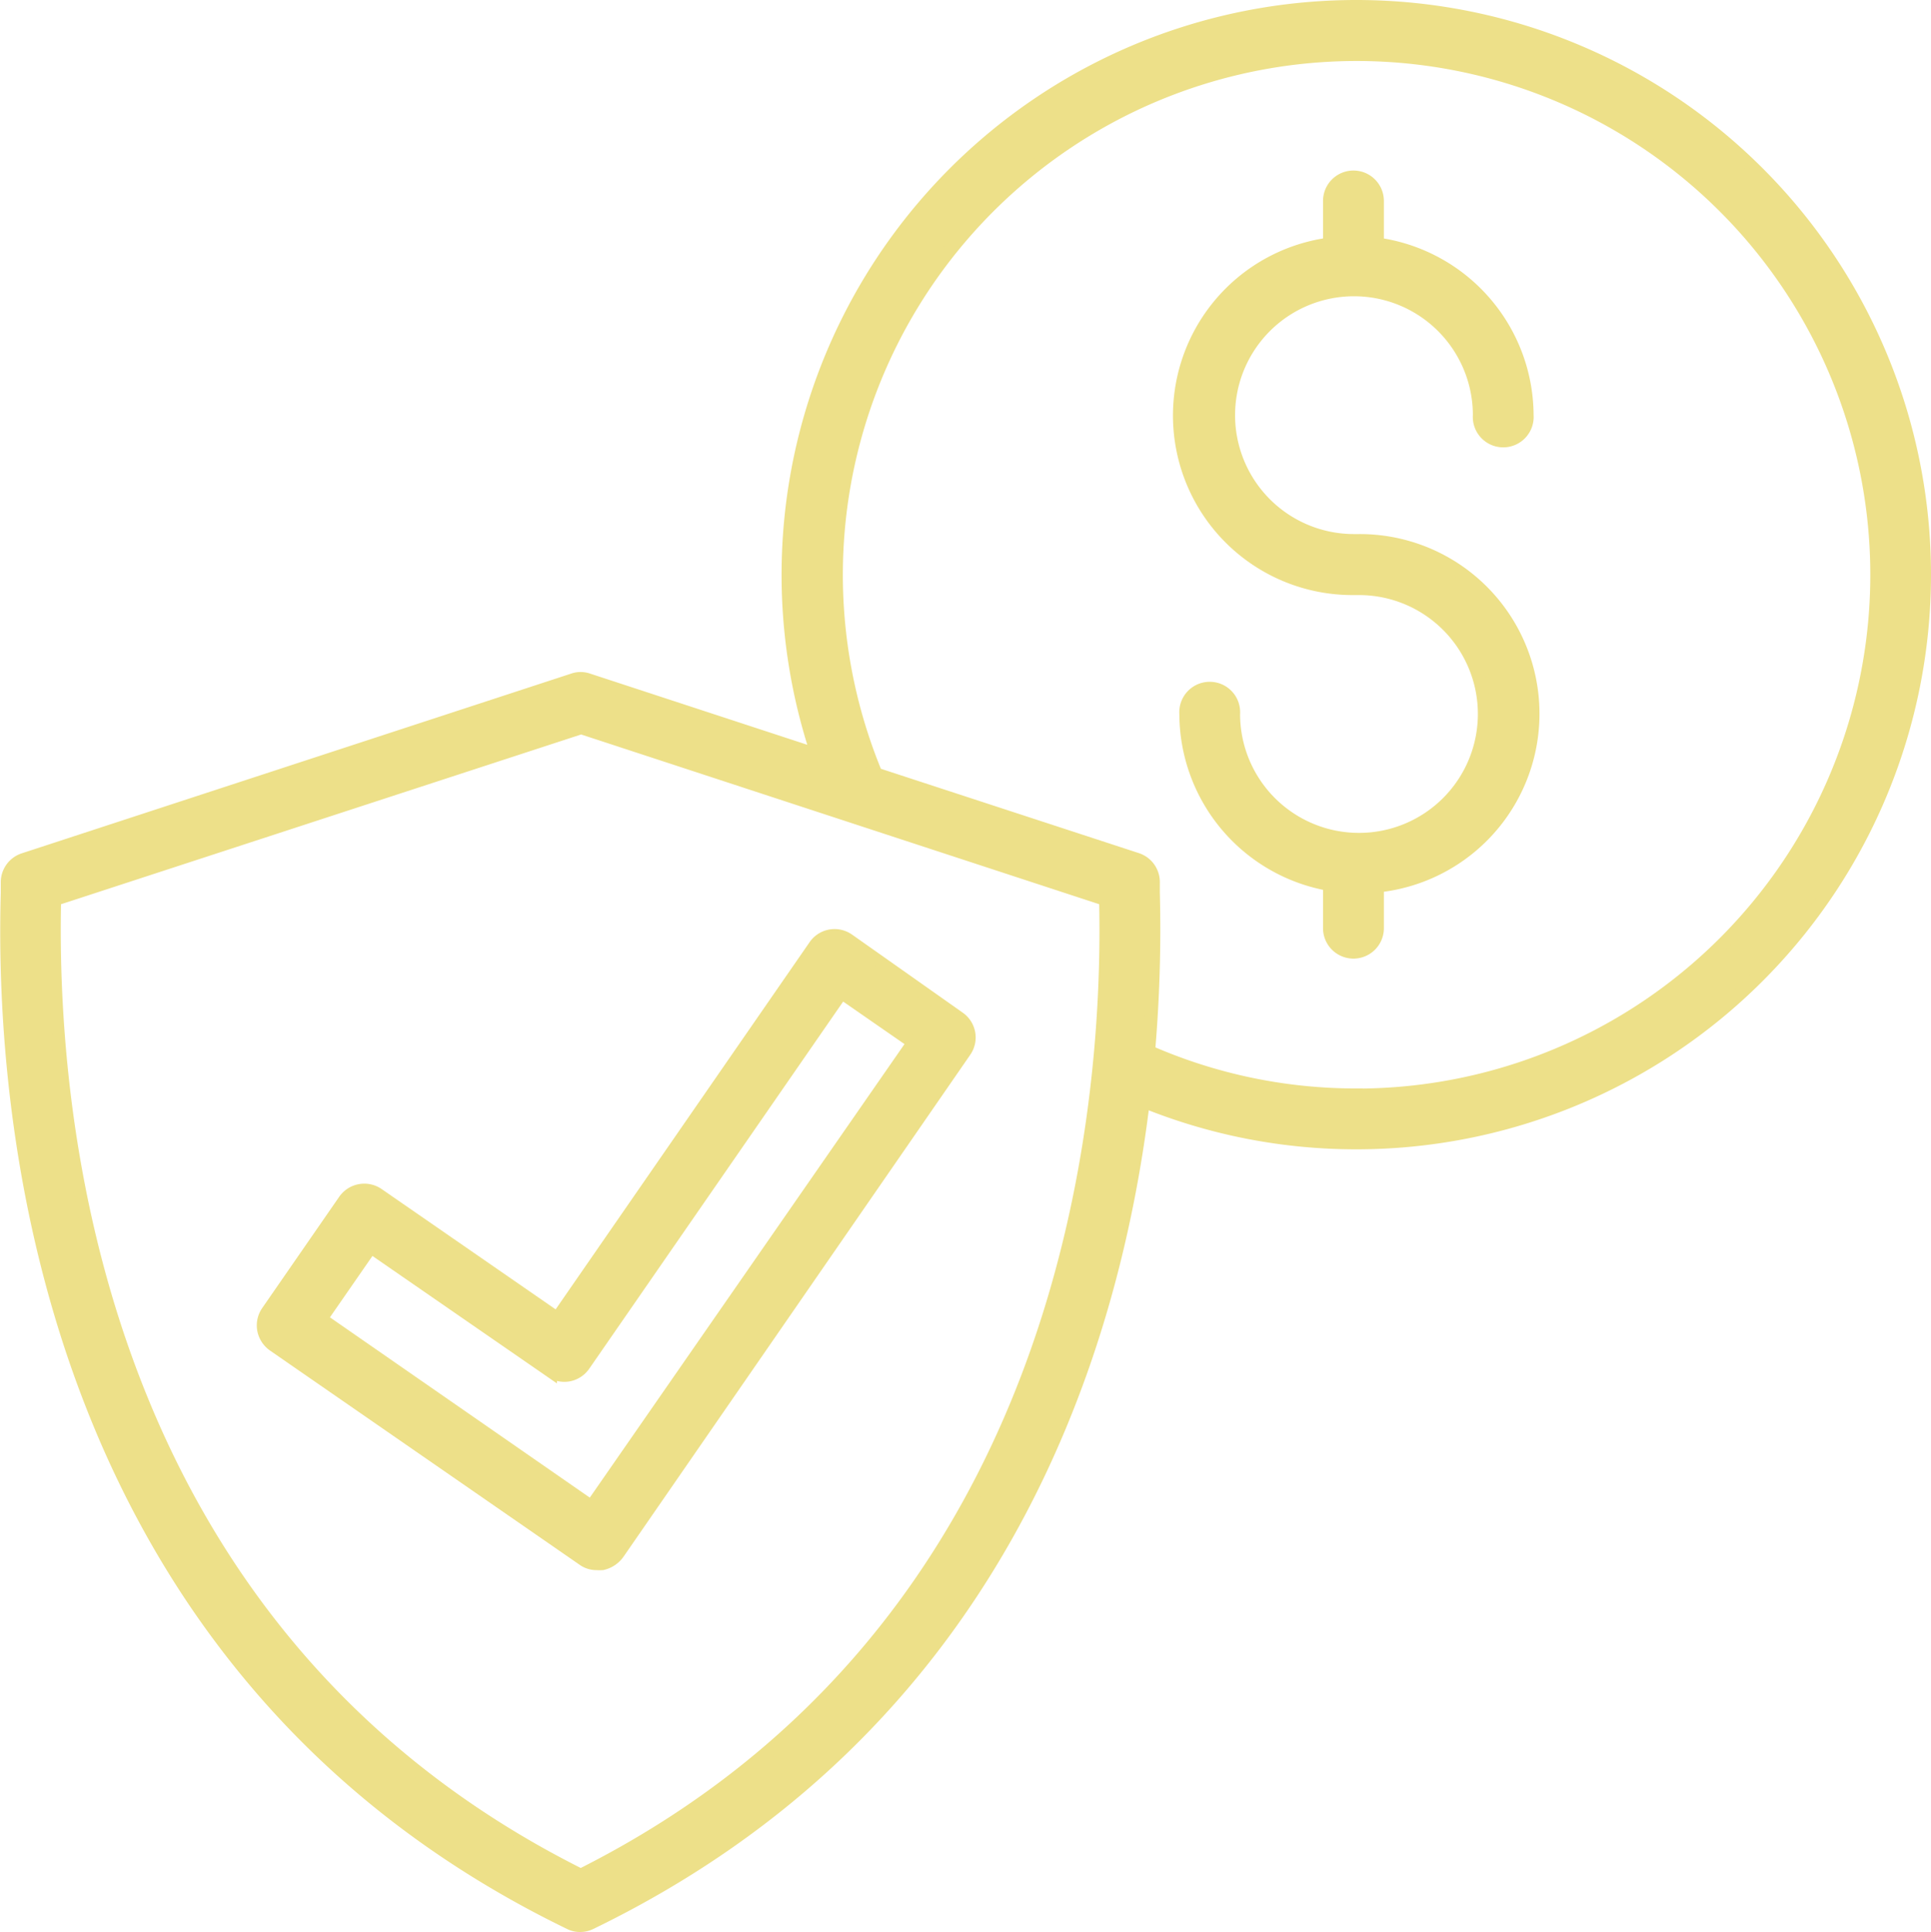
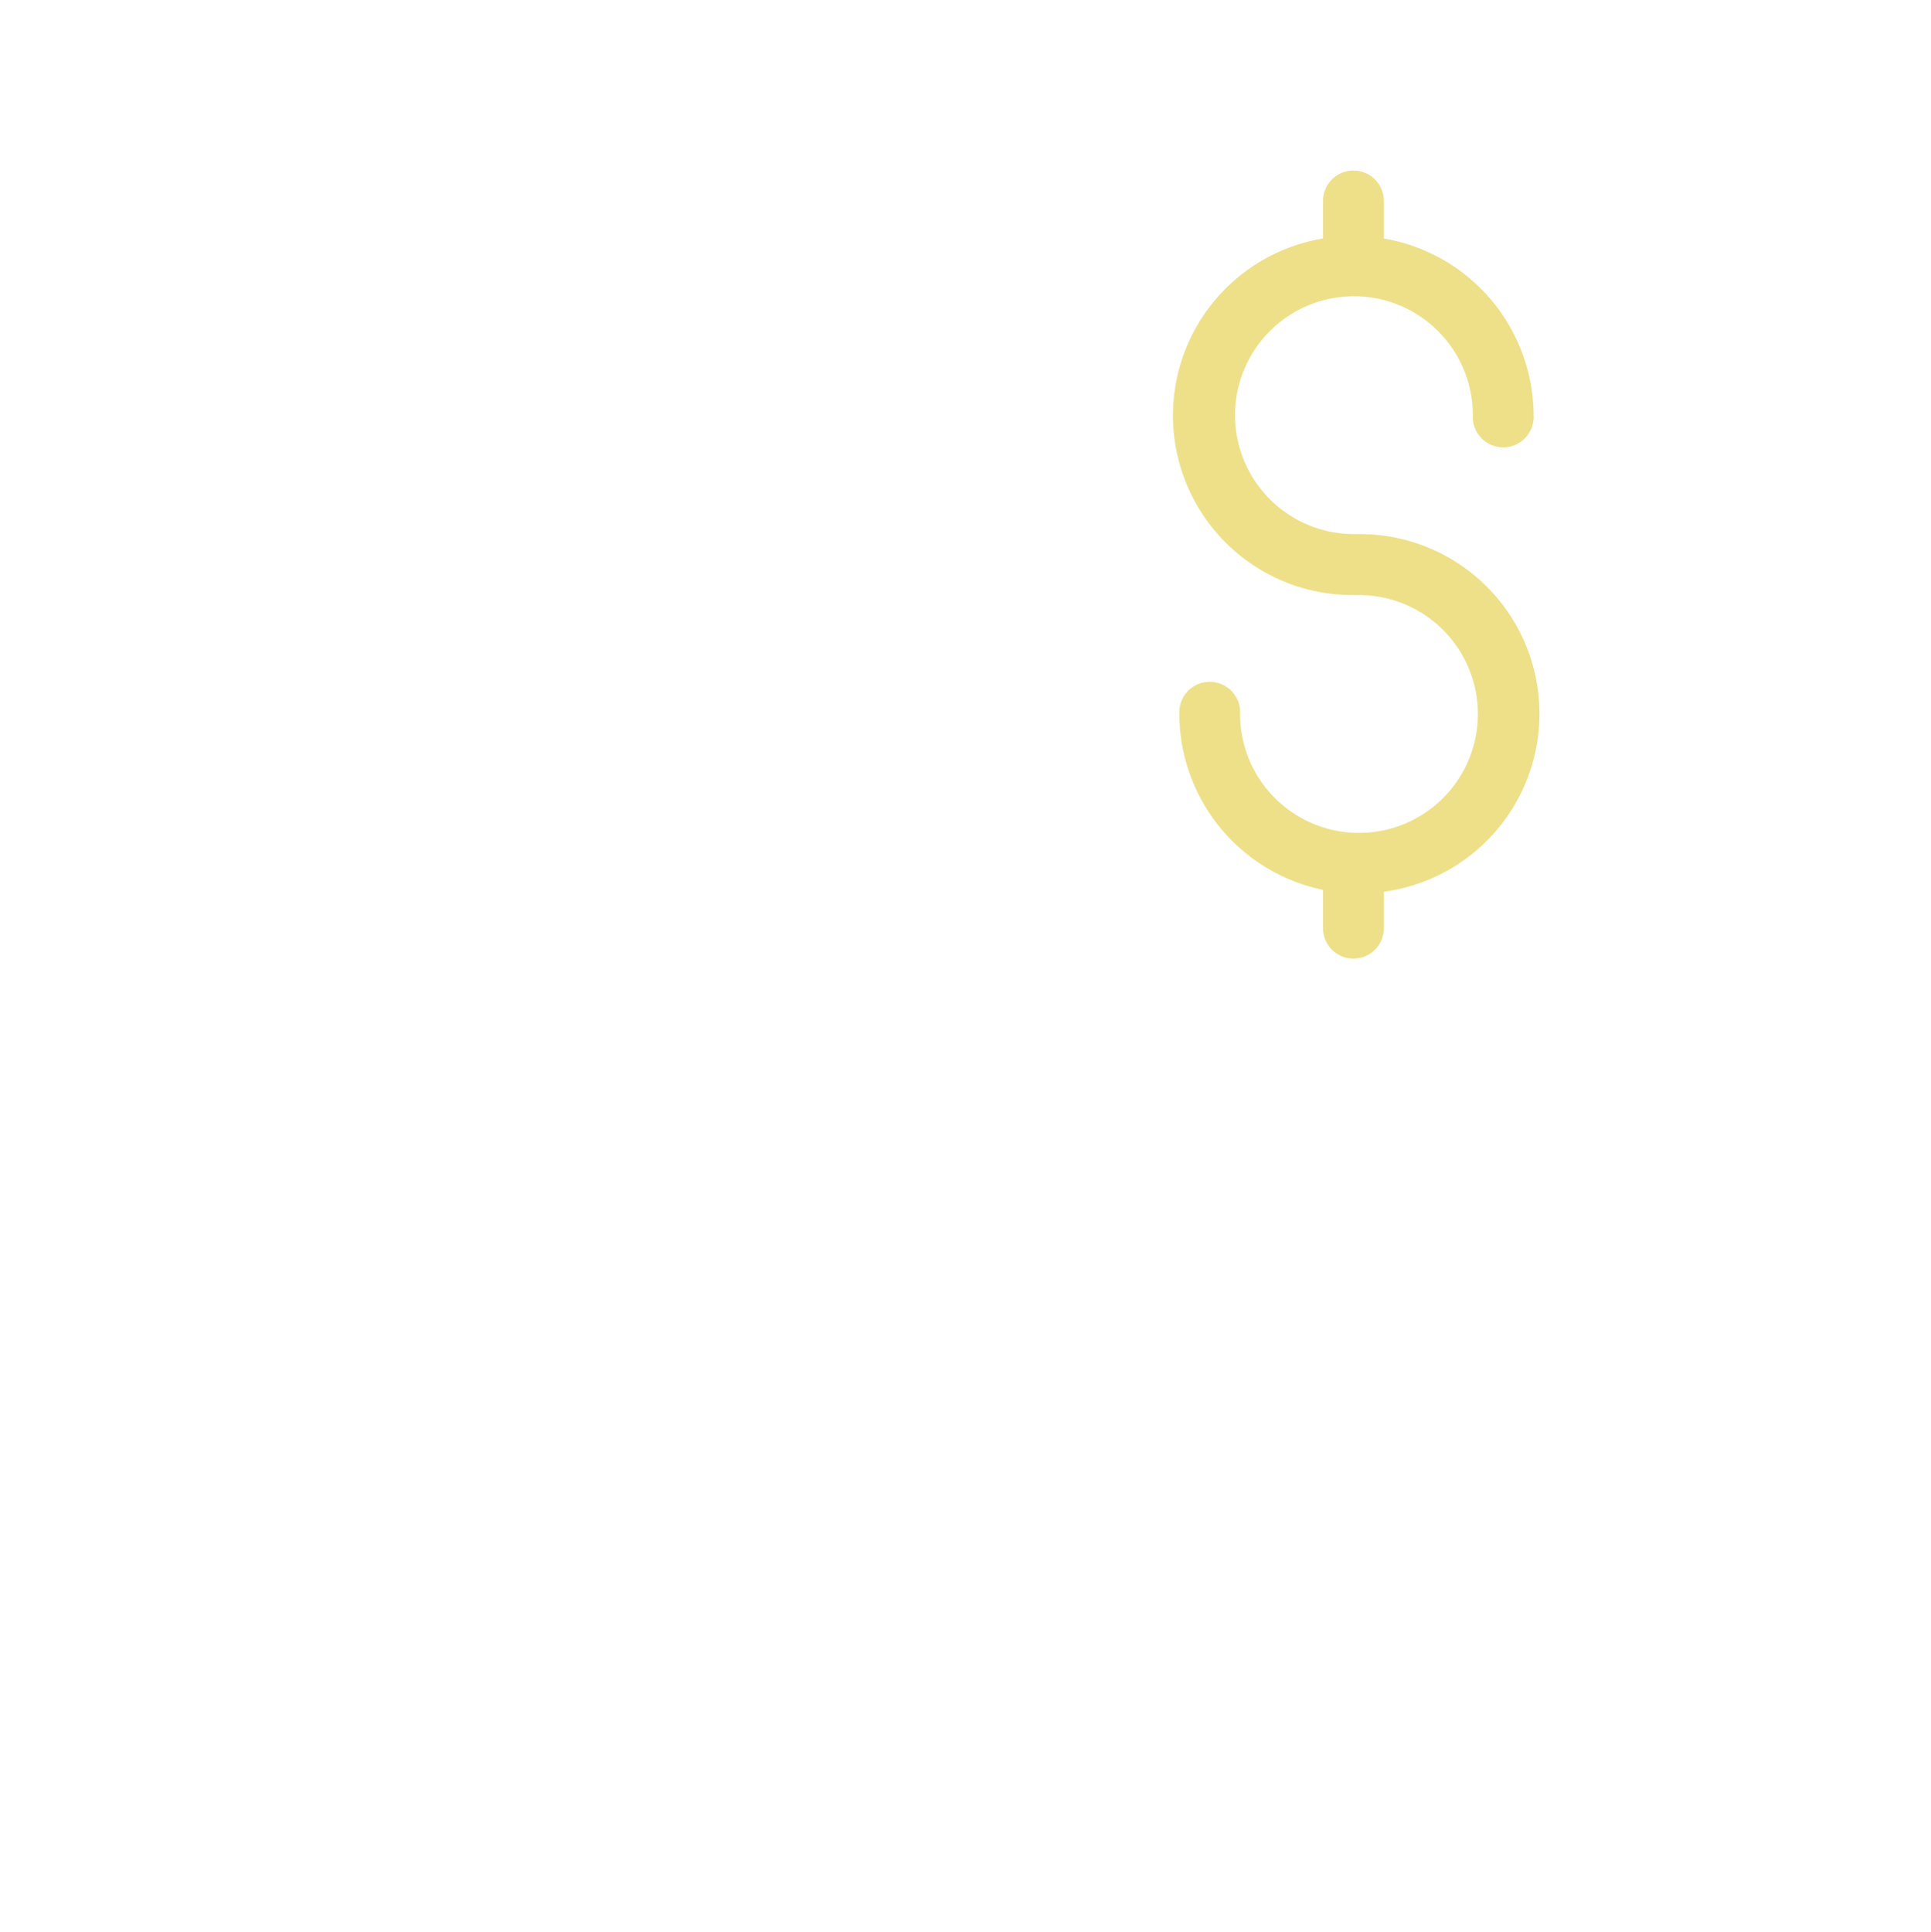
<svg xmlns="http://www.w3.org/2000/svg" viewBox="0 0 150.39 150.45">
  <defs>
    <style>.cls-1{fill:#ede089;stroke:#ede089;stroke-miterlimit:10;}</style>
  </defs>
  <title>Recurso 12</title>
  <g id="Capa_2" data-name="Capa 2">
    <g id="Capa_1-2" data-name="Capa 1">
-       <path class="cls-1" d="M66.06,73.18a1.88,1.88,0,0,0-1.4-.3,1.86,1.86,0,0,0-1.2.78l-20.06,29L29.43,93a1.88,1.88,0,0,0-2.6.48l-6,8.67a1.88,1.88,0,0,0-.3,1.4,1.91,1.91,0,0,0,.77,1.2l24.18,16.73a1.78,1.78,0,0,0,1,.29,3.13,3.13,0,0,0,.43,0,2.07,2.07,0,0,0,1.24-.83l27-39.08a1.86,1.86,0,0,0-.47-2.6Zm-20,44.14L25,102.71l3.88-5.6,14,9.67a1.92,1.92,0,0,0,1.4.3,1.88,1.88,0,0,0,1.2-.78l20.06-29,5.6,3.88Z" />
      <path class="cls-1" d="M105.88,42.09h-.47a9.76,9.76,0,1,1,9.8-9.76,1.87,1.87,0,1,0,3.73,0A13.52,13.52,0,0,0,107.28,19V15.65a1.87,1.87,0,0,0-3.74,0V19a13.48,13.48,0,0,0,1.87,26.84h.47a9.76,9.76,0,1,1-9.8,9.76,1.87,1.87,0,1,0-3.73,0,13.52,13.52,0,0,0,11.19,13.28v3.4a1.87,1.87,0,0,0,3.74,0V69a13.49,13.49,0,0,0-1.4-26.91Z" />
-       <path class="cls-1" d="M105.65.5a44.26,44.26,0,0,0-42,58.28L45.8,52.93a1.77,1.77,0,0,0-1.16,0l-42.8,14A1.87,1.87,0,0,0,.56,68.73c0,.14,0,.41,0,.8C.06,87,3.36,129.86,44.37,149.76a1.75,1.75,0,0,0,.81.19,1.83,1.83,0,0,0,.82-.19c31.2-15.14,40.57-43.55,43.05-64A43.84,43.84,0,0,0,105.64,89a44.25,44.25,0,0,0,0-88.5ZM45.18,146C7.23,127,3.87,87,4.26,70.05l41-13.38L86.1,70.05c.4,16.91-3,57-40.92,76Zm60.47-60.74a40.06,40.06,0,0,1-16.19-3.38,111.13,111.13,0,0,0,.37-12.36c0-.38,0-.65,0-.79a1.87,1.87,0,0,0-1.29-1.82L68.23,60.27a40.51,40.51,0,1,1,37.42,25Z" />
    </g>
  </g>
</svg>